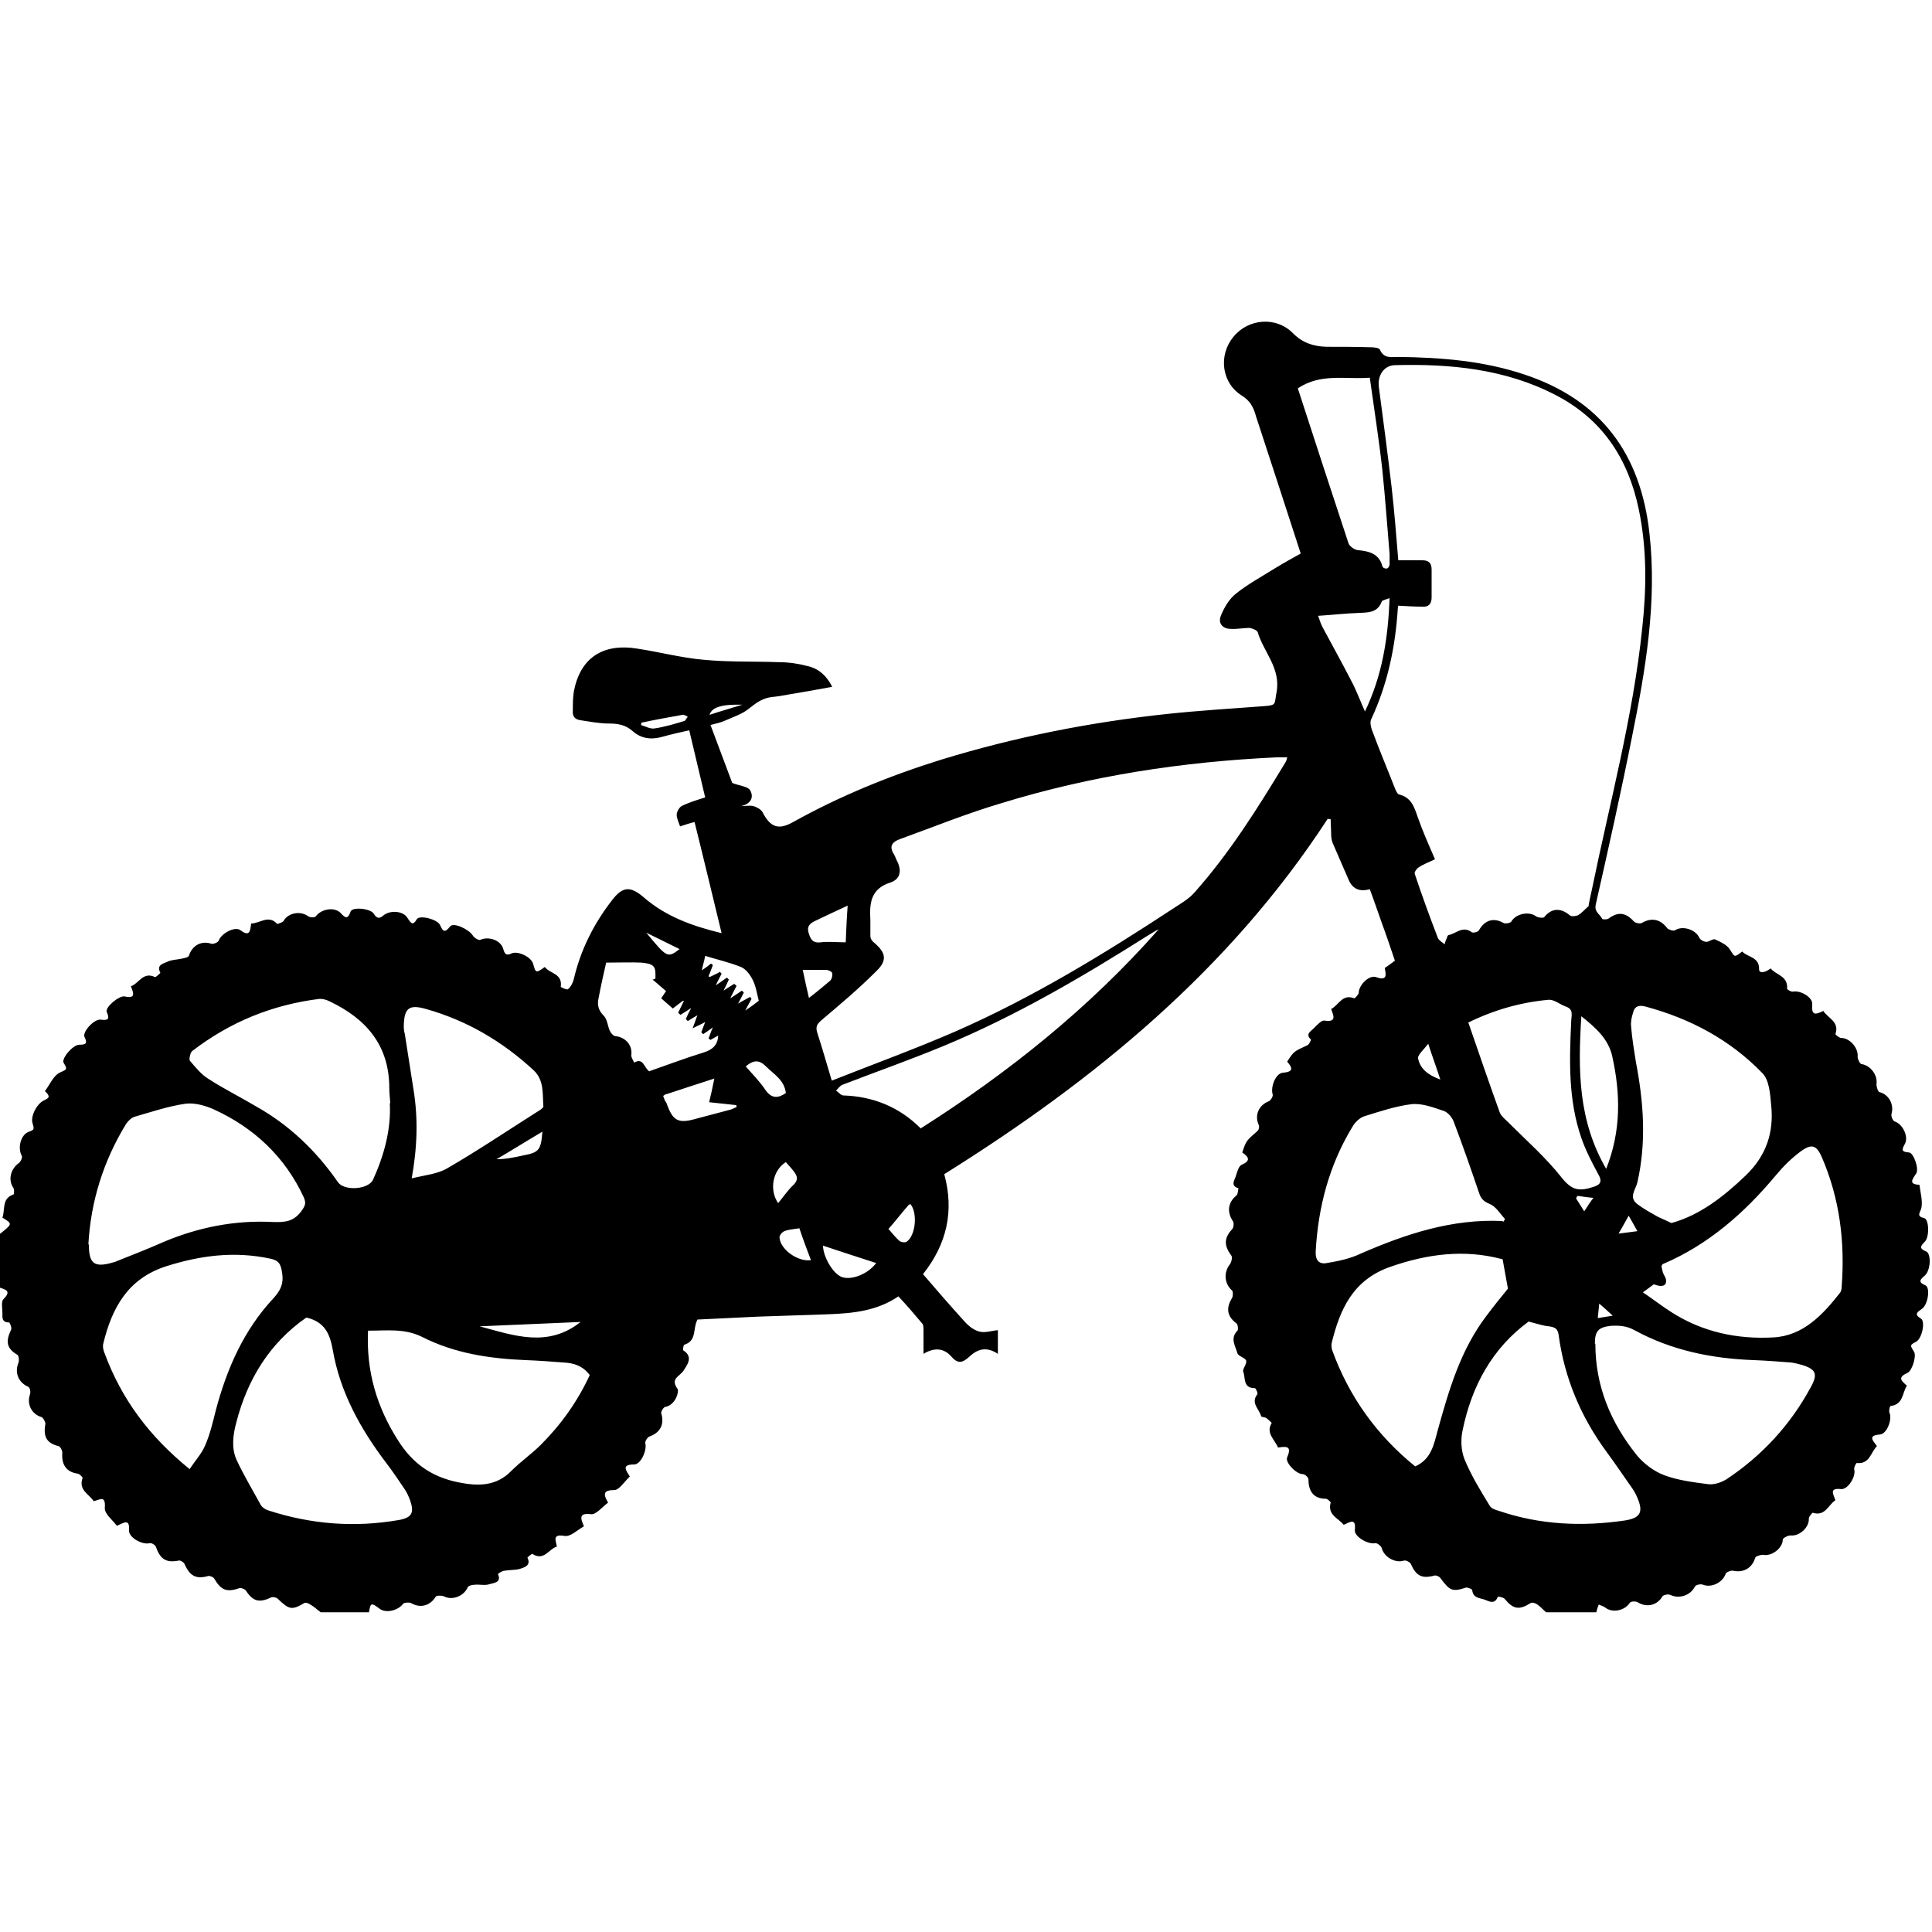
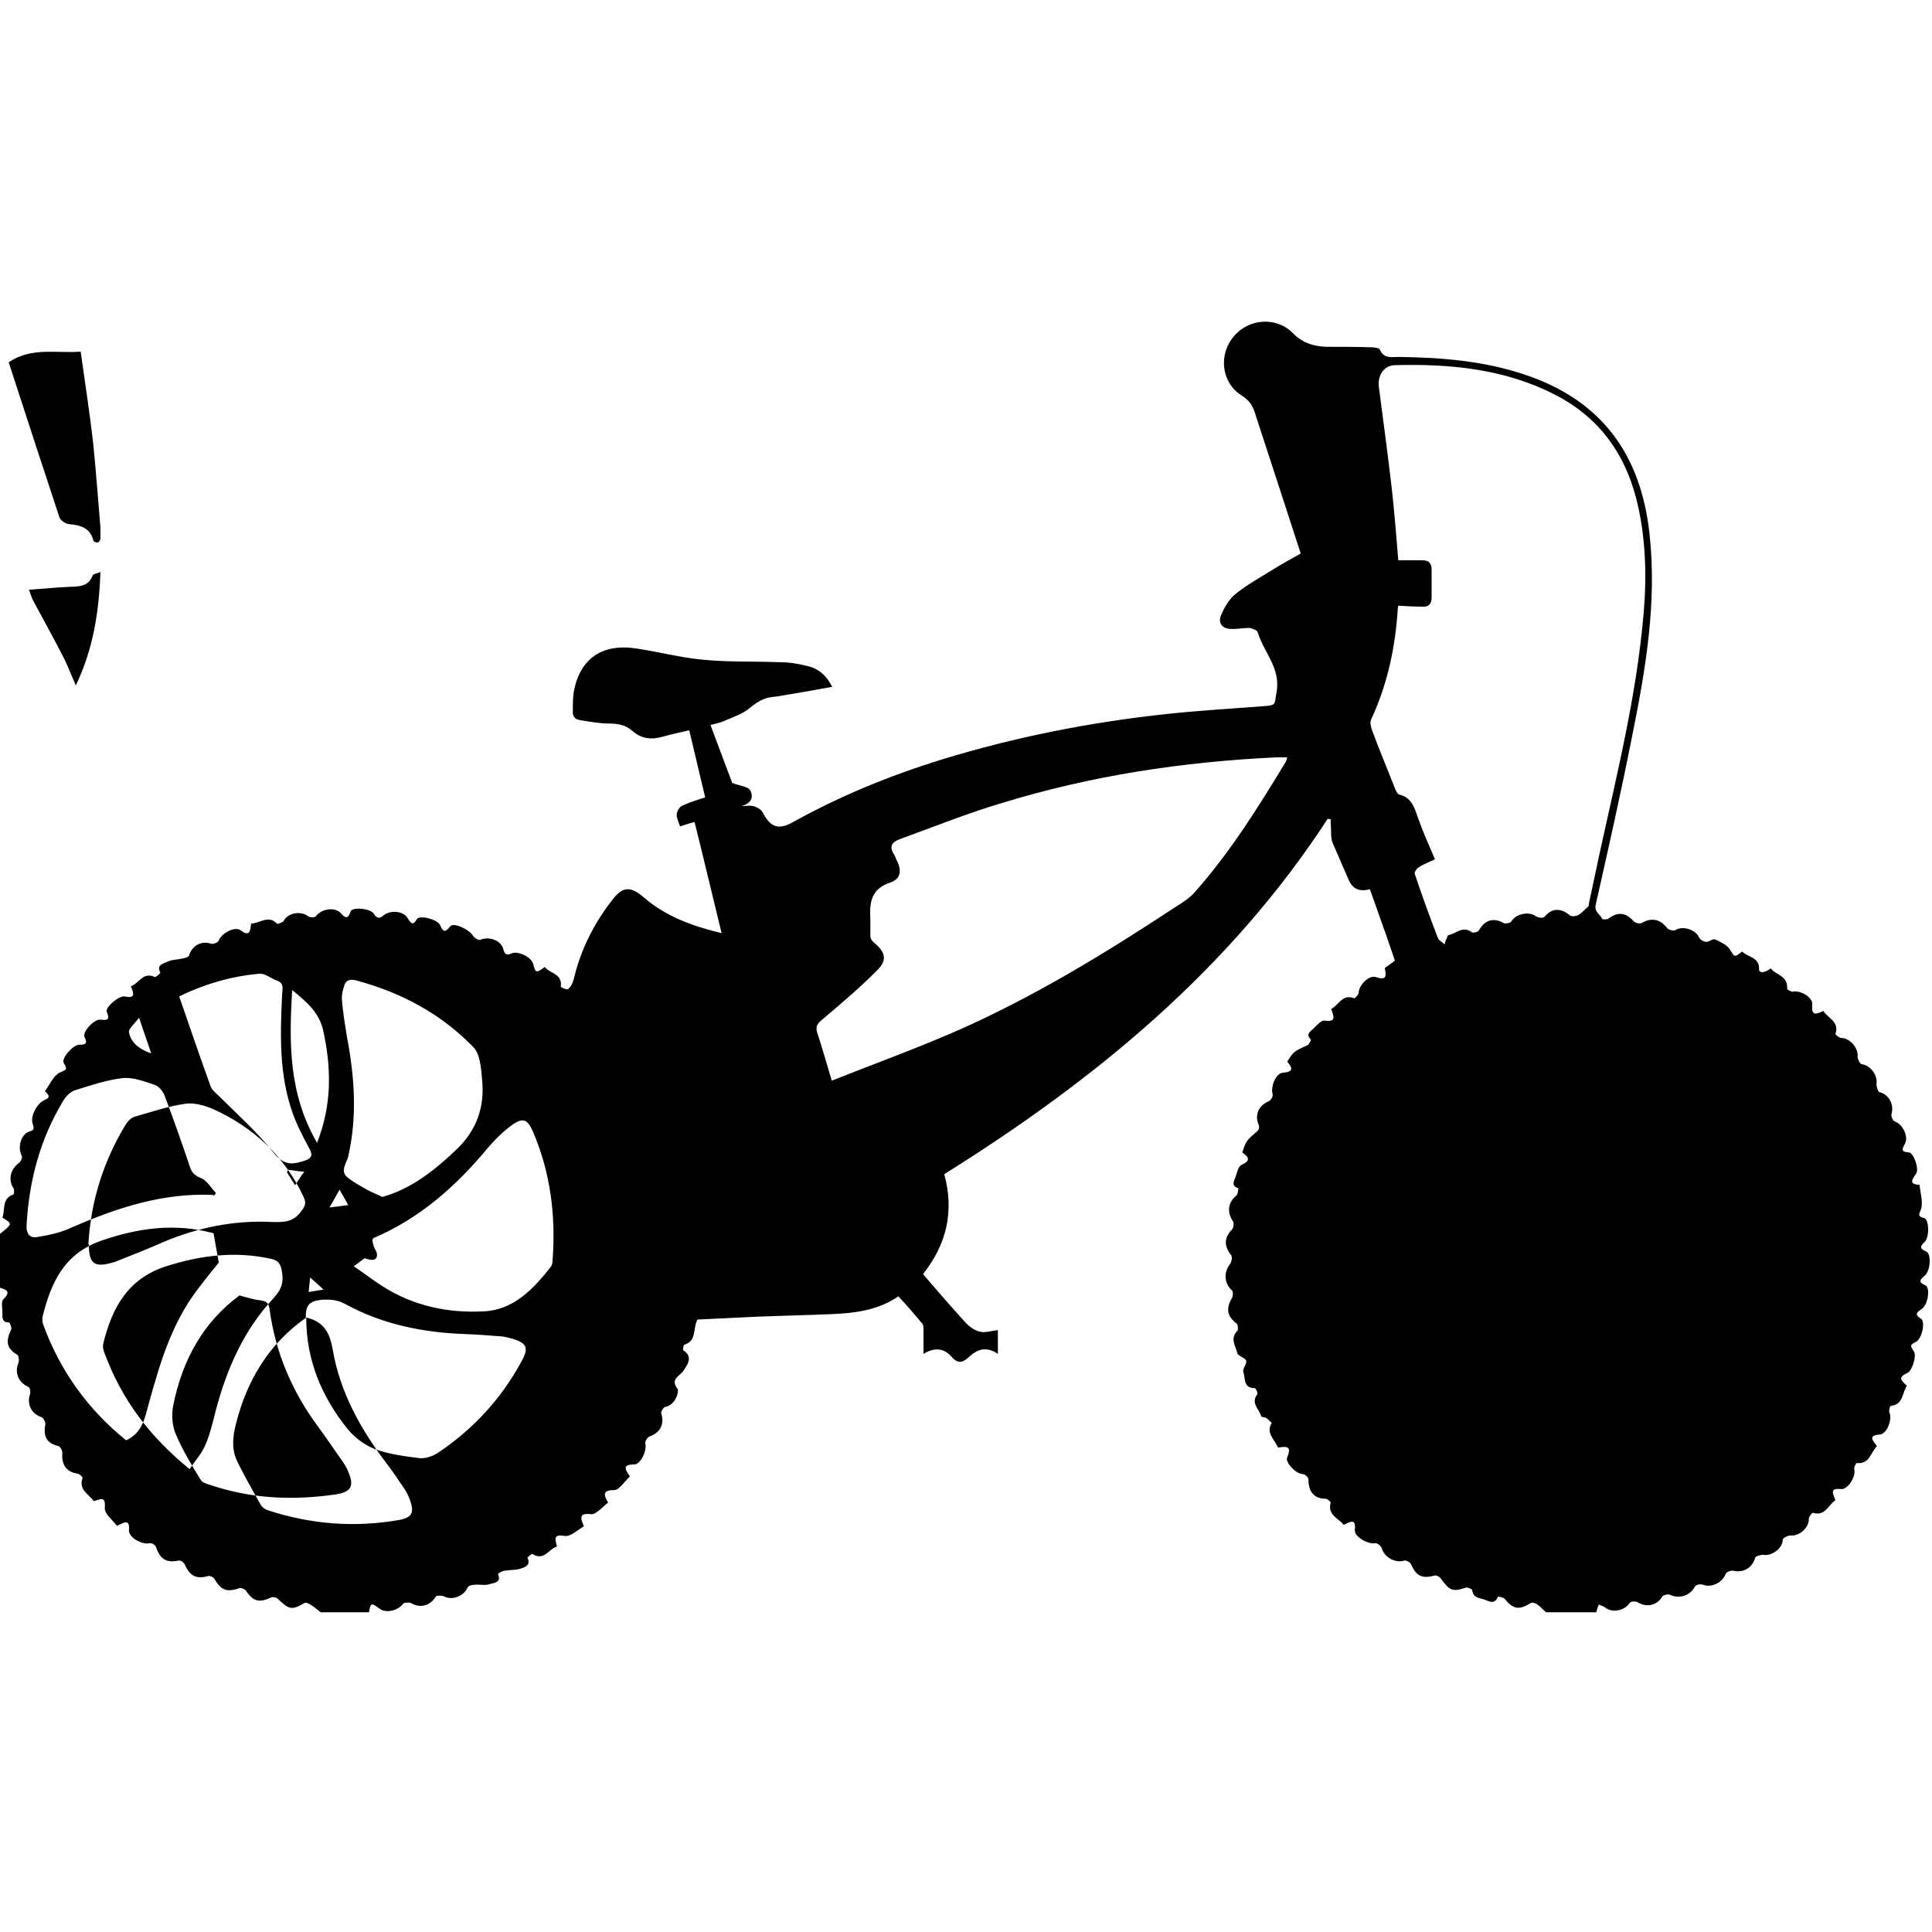
<svg xmlns="http://www.w3.org/2000/svg" id="_Слой_1" width="40" height="40" viewBox="0 0 40 40">
  <defs>
    <style>.cls-1{stroke-width:0px;}</style>
  </defs>
-   <path class="cls-1" d="m.01,25.54s.04-.04.06-.05c.18-.15.18-.16-.02-.28.06-.16-.02-.4.23-.48.01,0,.02-.1,0-.13-.12-.17-.06-.4.11-.52.04-.03.08-.12.06-.15-.09-.17-.02-.44.15-.5.13-.04.1-.07.07-.19-.03-.13.07-.33.18-.42.1-.08.25-.07.08-.23.1-.13.17-.31.3-.38.12-.06.19-.05.09-.2-.06-.09.19-.38.32-.38.13,0,.18-.02.11-.16-.05-.1.19-.37.33-.36.15.02.2,0,.13-.16-.04-.09.25-.34.37-.32.23.05.19-.06.13-.21.17-.06.25-.31.5-.19.02,0,.11-.08.11-.09-.09-.17.07-.19.15-.23.08-.04.19-.04.28-.06.06-.01.15-.03.16-.06.07-.22.26-.32.47-.25.04.01.14-.03.15-.07.05-.14.33-.3.45-.21.2.15.2,0,.22-.14.18,0,.36-.19.54.01,0,0,.11-.03.13-.06.09-.17.35-.22.51-.1.04.03.14.03.16,0,.11-.15.38-.2.51-.07.1.11.15.14.21-.03.04-.1.42-.06.48.05.06.1.12.1.19.04.13-.12.42-.11.51.05.07.11.11.16.19.02.06-.09.42,0,.48.12.06.14.1.17.21.03.07-.09.39.06.47.19.03.05.12.1.15.09.17-.08.43,0,.48.19.03.11.07.14.17.09.13-.06.41.07.45.22.05.19.06.19.24.06.1.14.37.13.33.41,0,.01.13.07.15.05.06-.05.1-.13.12-.21.14-.6.41-1.14.79-1.63.22-.29.38-.3.66-.06.45.39.99.59,1.61.74-.19-.78-.37-1.54-.56-2.3-.09.02-.18.05-.3.09-.03-.09-.07-.17-.07-.24,0-.06.05-.15.1-.18.16-.08.33-.13.49-.18-.11-.47-.22-.92-.33-1.39-.18.04-.36.08-.54.13-.24.07-.45.05-.64-.12-.14-.12-.29-.15-.48-.15-.2,0-.4-.04-.6-.07-.12-.02-.16-.09-.15-.2,0-.13,0-.27.02-.39.13-.69.59-1.01,1.32-.89.46.07.91.19,1.37.23.52.05,1.04.03,1.56.05.2,0,.4.03.59.08.22.05.39.19.51.43-.32.06-.61.11-.91.16-.11.02-.22.04-.33.05-.19.02-.32.11-.47.23-.14.12-.33.18-.51.26-.09.04-.18.06-.3.09.16.43.32.85.45,1.2.15.06.32.07.37.15.09.16,0,.29-.19.33.09,0,.18-.02.26,0,.07.02.16.07.19.13.16.31.33.37.63.2.97-.54,2-.96,3.06-1.29,1.53-.47,3.1-.78,4.7-.95.66-.07,1.33-.11,1.99-.16.27-.02.21-.04.26-.29.09-.5-.27-.83-.39-1.24-.01-.04-.11-.08-.17-.09-.13,0-.26.03-.39.02-.17,0-.27-.12-.2-.28.07-.17.17-.34.31-.45.25-.2.53-.35.8-.52.18-.11.36-.21.54-.31-.3-.92-.58-1.79-.87-2.67-.02-.07-.05-.14-.07-.22-.05-.16-.12-.28-.28-.38-.42-.26-.49-.84-.17-1.22.31-.38.89-.42,1.23-.07.2.2.42.27.69.28.31,0,.61,0,.92.01.07,0,.17.01.19.05.08.19.24.15.38.15.88.01,1.76.08,2.6.36,1.61.53,2.42,1.66,2.6,3.29.16,1.43-.08,2.82-.36,4.21-.23,1.16-.49,2.32-.75,3.47-.04.16.08.2.13.3,0,.02.1.02.13,0,.2-.15.36-.13.53.06.03.03.12.05.16.03.2-.12.39-.08.53.11.03.03.13.06.16.04.15-.1.42-.02.5.15.02.05.1.09.15.09.06,0,.13-.07.18-.05.11.05.24.11.3.2.11.17.09.18.26.05.11.12.36.11.35.37,0,.08.11.08.24-.02.11.14.36.15.34.42,0,.02.09.07.12.06.16-.03.42.12.4.27-.02.23.07.21.23.13.09.15.34.22.25.48,0,.01.08.08.12.08.18,0,.36.21.34.39,0,.05.05.15.08.15.19.03.34.23.31.42,0,.05.03.15.06.16.2.05.31.26.25.46-.01.04.03.14.07.15.16.05.29.31.21.46-.06.11-.09.17.08.18.1,0,.22.35.15.44-.08.12-.16.22.07.23.02.16.07.34.04.48-.03.11-.11.17.06.21.1.03.11.39.01.49-.09.09-.12.14.03.2.11.05.09.4-.03.5-.09.08-.15.13.01.2.11.04.06.4-.07.49-.09.06-.17.11-.02.2.1.06.02.42-.1.48-.14.07-.12.08-.04.21.05.09-.04.38-.13.43-.22.1-.14.16-.02.27-.1.15-.07.39-.34.42-.01,0-.04.1-.02.14.06.13-.05.44-.2.45-.26.02-.14.13-.06.24-.13.13-.15.38-.42.35-.01,0-.06.09-.05.13.04.15-.13.42-.27.41-.26-.03-.16.11-.12.23-.15.1-.21.34-.47.26-.01,0-.08.08-.08.12.01.18-.19.37-.38.35-.05,0-.16.05-.16.09,0,.17-.23.35-.41.31-.05,0-.15.03-.16.06-.06.21-.24.32-.46.27-.04-.01-.14.03-.15.06-.06.18-.29.3-.47.23-.05-.02-.15,0-.17.04-.09.18-.32.26-.51.17-.04-.02-.14,0-.16.03-.11.19-.33.24-.52.12-.04-.02-.14-.02-.16.02-.11.16-.36.21-.51.09-.04-.03-.09-.04-.13-.06-.02.05-.04.11-.05.16h-1.04c-.06-.05-.11-.11-.18-.16-.04-.03-.11-.05-.14-.03-.24.15-.36.13-.54-.09-.03-.03-.14-.05-.14-.04-.06.16-.17.1-.27.06-.11-.04-.24-.03-.26-.2,0-.02-.1-.06-.13-.05-.28.09-.33.07-.53-.2-.02-.03-.09-.06-.12-.05-.26.07-.38.01-.49-.24-.02-.04-.1-.08-.14-.07-.18.06-.41-.07-.46-.25-.01-.05-.1-.12-.14-.11-.14.03-.43-.13-.42-.27.03-.27-.11-.16-.23-.11-.11-.14-.34-.2-.27-.46,0-.02-.07-.08-.1-.08-.24,0-.36-.14-.36-.4,0-.04-.07-.11-.12-.11-.13,0-.37-.24-.32-.35.11-.25-.04-.22-.19-.2-.07-.17-.26-.3-.13-.51,0,0-.07-.07-.11-.1-.03-.02-.11-.02-.11-.04-.04-.15-.22-.27-.08-.45.02-.02-.03-.13-.05-.13-.25,0-.19-.21-.24-.34-.02-.06.08-.16.06-.23-.02-.06-.16-.09-.18-.15-.04-.15-.16-.31,0-.47.02-.02.01-.13-.02-.15-.2-.15-.22-.32-.09-.53.02-.04.02-.13,0-.15-.16-.14-.18-.37-.05-.54.04-.05.06-.16.03-.19-.15-.2-.15-.36.02-.54.03-.03.04-.12.02-.16-.13-.19-.11-.39.06-.53.04-.03.04-.1.05-.16-.15-.04-.1-.14-.06-.23.03-.09.06-.22.12-.25.2-.09.16-.16.02-.26.08-.24.08-.24.31-.44.03-.02.05-.09.03-.13-.09-.2,0-.41.21-.49.04-.02.09-.1.08-.14-.05-.15.06-.44.21-.45.23-.02.2-.1.09-.23.14-.22.14-.21.42-.34.04-.02.08-.12.07-.12-.12-.11,0-.17.06-.23.07-.07.16-.17.22-.16.26.04.19-.1.14-.24.16-.08.23-.32.48-.22.01,0,.08-.07.09-.11,0-.16.21-.38.36-.33.25.09.2-.07.18-.19.08-.05.14-.1.21-.15-.09-.26-.17-.51-.26-.75-.09-.25-.17-.49-.26-.73q-.32.09-.44-.2c-.11-.25-.22-.51-.33-.76-.02-.05-.03-.12-.03-.18,0-.1-.01-.21-.01-.31-.02,0-.04,0-.06-.01-2.03,3.12-4.82,5.41-7.94,7.36.21.77.05,1.45-.44,2.07.29.34.57.66.86.98.08.09.19.18.31.21.12.03.25-.02.38-.03v.49c-.21-.14-.39-.12-.57.04-.12.11-.23.2-.38.03-.16-.19-.36-.21-.59-.07,0-.17,0-.33,0-.48,0-.05,0-.11-.02-.14-.16-.19-.32-.38-.5-.57-.44.3-.93.35-1.44.37-.49.02-.98.03-1.48.05-.42.02-.84.04-1.24.06-.1.19-.01.44-.27.52-.02,0-.04.12-.02.12.22.14.06.32,0,.42-.08.12-.28.16-.12.38.03.05-.04.33-.26.37-.03,0-.09.1-.08.13.07.23-.02.4-.24.48-.04.01-.1.1-.09.14.04.14-.09.44-.23.44-.27,0-.17.12-.09.25-.11.1-.22.28-.32.28-.24,0-.23.09-.13.26-.12.09-.25.25-.35.24-.25-.03-.23.07-.15.25-.14.08-.28.22-.4.2-.25-.04-.19.07-.16.22-.17.05-.27.31-.51.15-.01,0-.1.07-.1.08.08.16-.06.2-.15.23-.1.03-.21.02-.32.04-.05,0-.14.06-.14.07.08.18-.09.18-.18.21-.09.03-.2,0-.3.01-.05,0-.14.02-.15.06-.08.18-.32.27-.49.18-.05-.02-.16-.02-.17.01-.12.19-.32.24-.51.13-.04-.02-.14-.01-.16.01-.11.15-.37.21-.5.1-.16-.12-.18-.12-.21.08h-1c-.07-.05-.13-.11-.2-.15-.04-.03-.11-.06-.14-.04-.26.15-.31.14-.55-.09-.03-.03-.1-.04-.13-.03-.25.12-.38.09-.53-.14-.02-.03-.1-.06-.13-.05-.26.09-.38.05-.52-.19-.02-.04-.1-.07-.13-.06-.25.07-.38,0-.49-.25-.02-.04-.09-.08-.12-.07-.25.05-.38-.02-.47-.28-.01-.04-.09-.09-.13-.08-.16.04-.44-.12-.43-.27.02-.25-.11-.15-.25-.09-.09-.12-.26-.25-.25-.37.02-.27-.1-.17-.23-.14-.1-.15-.32-.23-.23-.48,0-.02-.06-.08-.1-.09-.23-.03-.34-.18-.32-.43,0-.05-.04-.13-.08-.14-.24-.06-.32-.19-.27-.46,0-.04-.04-.12-.08-.14-.2-.06-.31-.26-.24-.47.02-.05,0-.15-.04-.16-.2-.09-.28-.29-.2-.49.02-.05.01-.15-.02-.17-.22-.13-.25-.27-.13-.52.02-.04-.03-.15-.04-.15-.16,0-.14-.11-.14-.2,0-.09-.03-.23.02-.28.18-.18.04-.2-.1-.25,0-.37,0-.75,0-1.12Zm32.88-6.79c.01-.07.04-.2.07-.34.37-1.8.85-3.57,1.04-5.4.09-.82.1-1.64-.07-2.46-.22-1.06-.76-1.88-1.74-2.38-1.03-.53-2.16-.64-3.3-.61-.24,0-.38.22-.34.47.09.68.18,1.36.26,2.04.06.52.1,1.05.14,1.53.17,0,.33,0,.5,0,.13,0,.19.06.19.19,0,.19,0,.39,0,.58,0,.13-.06.2-.19.19-.16,0-.33-.01-.5-.02,0,0-.01.04-.01.06-.05.79-.21,1.56-.55,2.29-.03.06-.01.15.01.21.15.41.32.81.48,1.22.02.05.05.12.09.13.25.06.31.26.38.46.1.29.23.58.36.88-.12.06-.24.1-.34.17-.04.02-.09.1-.08.13.15.45.31.89.48,1.33.02.05.09.09.14.13.01-.05.03-.1.05-.14,0-.02.02-.05.03-.05.16-.03.29-.2.48-.06.02.02.13,0,.15-.04.12-.21.3-.27.51-.15.04.02.14,0,.16-.03.09-.16.36-.22.51-.11.04.03.15.04.17.02.15-.19.34-.2.53-.04.03.03.12.02.17,0,.07-.04.12-.1.23-.2Zm-15.66,3.62c.86-.34,1.71-.65,2.54-1.01,1.6-.7,3.09-1.61,4.55-2.57.14-.09.29-.18.4-.3.74-.83,1.32-1.76,1.89-2.7.02-.03.03-.06.04-.11-.09,0-.15,0-.22,0-1.94.09-3.85.38-5.7.95-.71.21-1.4.49-2.09.74-.17.06-.24.15-.13.32.03.05.04.1.07.15.09.19.06.36-.14.43-.42.13-.44.44-.42.78,0,.11,0,.22,0,.33,0,.05.03.1.07.13.25.21.29.37.05.6-.36.36-.74.68-1.13,1.01-.09.08-.13.13-.09.26.1.31.19.62.3.99ZM3.93,30.41c.12-.18.25-.32.32-.49.1-.23.16-.49.22-.73.23-.86.58-1.66,1.2-2.32.17-.19.21-.34.16-.58-.03-.15-.09-.2-.23-.23-.74-.16-1.45-.07-2.17.16-.79.26-1.11.86-1.29,1.59-.02.07,0,.15.03.22.35.94.92,1.71,1.76,2.39Zm-2.09-4.64c0,.39.11.48.49.37.05-.01.09-.03.14-.05.3-.12.61-.24.9-.37.73-.31,1.49-.46,2.27-.42.27.01.45-.01.61-.24.07-.1.09-.15.04-.27-.39-.84-1.03-1.44-1.86-1.82-.18-.08-.39-.14-.58-.12-.36.05-.71.17-1.06.27-.07.02-.14.09-.18.15-.47.77-.73,1.6-.78,2.49Zm4.5,1.51c-.76.53-1.22,1.28-1.45,2.18-.07.26-.1.53.01.77.15.32.33.62.5.93.03.05.09.09.15.11.89.29,1.79.36,2.71.2.27-.05.32-.15.23-.41-.03-.08-.07-.17-.12-.24-.12-.18-.25-.37-.38-.54-.53-.7-.95-1.46-1.1-2.33-.06-.34-.17-.58-.54-.67Zm26.69.54c0,.88.32,1.64.86,2.31.14.17.35.33.56.41.29.11.62.15.93.19.12.01.26-.04.36-.1.74-.49,1.33-1.13,1.75-1.91.15-.27.11-.37-.18-.46-.07-.02-.15-.04-.22-.05-.26-.02-.51-.04-.77-.05-.87-.03-1.71-.2-2.48-.62-.16-.09-.32-.1-.49-.09-.26.03-.33.11-.33.37Zm-24.95-4.98c-.01-.14-.02-.22-.02-.31,0-.89-.48-1.44-1.24-1.8-.06-.03-.13-.05-.2-.05-.98.12-1.86.48-2.64,1.08-.04.03-.07.17-.05.2.12.14.24.29.39.38.31.2.65.37.97.56.7.39,1.26.93,1.71,1.58.13.18.62.15.72-.05.24-.52.38-1.07.35-1.59Zm23.57,4.52c-.75.55-1.18,1.33-1.37,2.26-.04.19-.03.41.04.59.14.34.33.65.52.96.03.06.12.09.19.11.85.29,1.72.33,2.61.2.32-.05.39-.17.26-.47-.03-.08-.08-.16-.13-.23-.17-.24-.33-.48-.5-.71-.54-.73-.88-1.54-1-2.43-.02-.14-.08-.16-.2-.18-.12-.01-.23-.05-.39-.09Zm-.55-1.29c-.78-.21-1.55-.11-2.32.16-.77.27-1.04.88-1.21,1.58-.01.04,0,.1.01.14.35.97.93,1.77,1.72,2.41.34-.15.39-.47.47-.76.23-.83.47-1.65,1-2.35.15-.2.31-.4.45-.57-.04-.21-.07-.4-.11-.61Zm-23.48,1.48c-.04.84.18,1.58.62,2.27.3.48.7.76,1.25.87.4.08.78.09,1.1-.24.19-.19.42-.35.61-.54.42-.42.76-.9,1.01-1.44-.14-.19-.33-.25-.53-.26-.26-.02-.52-.04-.79-.05-.75-.03-1.48-.14-2.15-.48-.36-.18-.72-.13-1.11-.13Zm26.4-.79c.22.15.4.29.59.41.64.41,1.36.56,2.1.52.62-.03,1.03-.47,1.39-.93.02-.03.03-.08.03-.12.07-.93-.04-1.82-.41-2.68-.11-.25-.21-.29-.44-.12-.19.14-.36.31-.51.49-.65.78-1.4,1.44-2.34,1.84-.01,0-.02.02-.03.04,0,.04.02.09.03.14.02.05.05.09.06.13.03.14-.07.18-.25.11-.07.05-.13.1-.23.17Zm.59-1.44c.58-.16,1.07-.54,1.53-.98.43-.41.59-.9.53-1.46-.02-.23-.04-.53-.19-.67-.66-.68-1.48-1.12-2.41-1.37-.15-.04-.23,0-.26.13-.03.09-.05.19-.04.28.02.25.06.49.1.74.16.83.22,1.66.03,2.49-.03.14-.19.31,0,.45.13.1.28.18.42.26.08.04.16.07.28.13Zm-3.49-.02s.03-.04.04-.06c-.1-.11-.19-.26-.31-.31-.12-.05-.18-.1-.22-.21-.17-.5-.34-.99-.53-1.49-.03-.09-.12-.2-.21-.23-.21-.07-.44-.16-.66-.14-.33.04-.66.15-.98.25-.1.03-.2.13-.25.22-.48.79-.71,1.66-.76,2.58-.01.19.08.27.23.24.24-.04.48-.09.69-.19.94-.41,1.9-.73,2.95-.68Zm-22.61-.9c.28-.07.53-.09.73-.2.64-.37,1.25-.78,1.88-1.18.05-.03.13-.08.13-.11-.02-.26.02-.54-.2-.75-.65-.6-1.38-1.03-2.23-1.27-.35-.1-.45-.02-.46.34,0,.05,0,.11.02.17.06.38.12.76.18,1.15.1.61.08,1.21-.04,1.87Zm21.89-3.23c.22.64.43,1.25.65,1.86.03.08.11.14.17.2.38.38.79.74,1.12,1.16.21.26.36.28.66.18.15-.05.17-.12.09-.26-.13-.24-.26-.49-.35-.75-.27-.78-.25-1.59-.21-2.41,0-.12.06-.25-.11-.31-.12-.04-.24-.15-.36-.14-.57.05-1.13.21-1.66.47Zm-11.35,2.2c1.83-1.16,3.5-2.5,4.94-4.13-.07.03-.14.08-.21.12-1.36.86-2.74,1.67-4.23,2.29-.7.29-1.41.54-2.11.81-.05.02-.09.08-.13.12.05.03.1.1.15.1.62.02,1.16.24,1.6.68Zm7.82-15.33c.35,1.08.7,2.15,1.05,3.21.02.06.12.13.19.14.23.02.44.07.51.33,0,.03.06.06.09.05.03,0,.06-.05.06-.09,0-.07,0-.14,0-.21-.05-.58-.09-1.16-.15-1.74-.07-.63-.17-1.26-.26-1.91-.51.04-1.01-.1-1.49.22Zm-12.73,12.68c-.09.07-.15.11-.21.16-.08-.07-.16-.14-.24-.21.04-.06.07-.11.1-.15-.1-.09-.19-.16-.28-.24.02,0,.04-.01.06-.02,0-.08.01-.2-.04-.25-.05-.06-.16-.07-.25-.08-.22-.01-.45,0-.73,0-.05.22-.11.48-.16.75-.03.14.01.25.11.35.07.07.08.2.12.3.02.05.07.11.11.12.22.02.37.19.34.4,0,.05.04.1.06.15.19-.11.2.1.31.18.37-.13.74-.27,1.13-.39.19-.06.29-.16.3-.35-.05.03-.11.06-.16.09-.01-.01-.03-.02-.04-.03.03-.07.05-.15.09-.23-.08.06-.14.1-.2.14-.01-.01-.03-.02-.04-.04.03-.07.05-.14.08-.21-.07.04-.14.07-.26.13.05-.13.07-.2.1-.27-.07.04-.14.08-.2.12-.01-.01-.03-.03-.04-.04.03-.08.07-.15.11-.23-.08.05-.15.1-.22.14-.02-.01-.03-.03-.05-.04.03-.07.07-.14.12-.25Zm14.64-8.34c-.07.03-.15.04-.17.07-.09.24-.28.23-.48.24-.27.01-.54.04-.84.06.04.11.06.18.1.25.21.39.42.77.62,1.16.09.18.16.37.25.57.36-.75.48-1.52.51-2.36Zm4.47,11.83c.32-.8.3-1.57.13-2.34-.08-.36-.34-.59-.64-.83-.07,1.11-.07,2.16.52,3.17Zm-18.57-1.38c.04-.16.07-.31.11-.5-.37.12-.68.22-.98.32-.03,0-.05.02-.08.04.01.03.02.05.03.08.01.03.03.05.04.07.13.37.24.43.62.32.23-.06.45-.12.68-.18.05-.01.1-.04.15-.06,0-.01,0-.03-.01-.04-.19-.02-.38-.04-.56-.06Zm.01-2.6c.08-.04.15-.07.22-.11,0,.01.02.03.03.04-.04.08-.08.15-.12.24.09-.06.16-.11.23-.16.01.01.03.03.04.04-.03.07-.07.15-.11.23.08-.05.15-.1.22-.14.02.01.03.03.05.04-.04.08-.09.17-.13.26.09-.06.17-.11.24-.16.01.01.03.03.04.04-.04.08-.08.16-.12.23.08-.05.16-.09.25-.14.01.01.02.03.03.04-.04.07-.08.15-.13.24.11-.07.19-.13.28-.2-.04-.15-.06-.31-.13-.44-.05-.1-.14-.22-.24-.26-.25-.1-.52-.16-.74-.23-.02.11-.05.2-.07.3.06-.04.13-.09.19-.14.01.01.03.02.04.03-.03.07-.05.14-.09.23Zm2.82-.72c.01-.26.02-.49.04-.76-.24.11-.45.21-.66.31-.11.05-.19.11-.15.25.04.13.08.22.25.2.16-.02.33,0,.53,0Zm-7.58,7.95c.71.19,1.41.45,2.09-.09-.7.03-1.39.06-2.09.09Zm7.11-1.67c0,.22.2.58.39.65.2.07.54-.06.71-.29-.37-.12-.74-.24-1.1-.36Zm-1.6-3.71c.14.16.29.31.41.49.13.18.26.17.42.06-.03-.27-.25-.39-.41-.55-.13-.13-.25-.15-.42,0Zm1.11,3.35c-.11.02-.21.02-.31.06-.05.02-.11.09-.1.14.02.24.38.5.65.46-.08-.21-.16-.42-.24-.66Zm1.85.02c.07.08.14.17.22.24.03.03.12.04.15.02.19-.13.23-.6.08-.78-.01,0-.03.01-.04.02-.14.16-.27.33-.42.5Zm-2.29-.54c.11-.13.2-.27.32-.38.1-.1.08-.18.01-.27-.05-.07-.11-.13-.17-.2-.27.17-.35.57-.16.85Zm.64-4.25c.17-.13.3-.24.43-.35.04-.03.06-.11.05-.16,0-.03-.08-.07-.13-.07-.14,0-.28,0-.48,0,.04.2.08.37.13.59Zm-5.52,2.77c-.34.2-.64.39-.95.57.2,0,.38-.04.56-.08.32-.06.36-.11.39-.49Zm18.34-1.82c-.1.13-.22.23-.21.3.04.22.21.35.46.44-.08-.25-.16-.46-.25-.74Zm-16.29-6.65s0,.03-.01.05c.1.03.2.09.29.07.2-.03.4-.09.6-.15.03,0,.05-.06.08-.09-.04-.02-.08-.05-.11-.04-.28.05-.56.1-.84.16Zm.79,4.69c-.22-.11-.45-.22-.69-.34.43.52.44.53.69.34Zm1.3-5.06c-.43-.01-.63.05-.68.21.24-.08.46-.14.68-.21Zm18.35,10.58c-.08.14-.13.24-.21.37.15-.02.25-.03.39-.05-.06-.11-.11-.2-.18-.32Zm-1.06-.41s-.02.03-.03.05c.05.08.1.16.17.27.07-.11.12-.19.19-.28-.14-.01-.23-.03-.33-.04Zm.45,2.23c-.01.12-.02.19-.03.3.11-.02.19-.03.31-.05-.1-.09-.16-.15-.28-.25Z" />
+   <path class="cls-1" d="m.01,25.54s.04-.04.06-.05c.18-.15.18-.16-.02-.28.06-.16-.02-.4.23-.48.01,0,.02-.1,0-.13-.12-.17-.06-.4.11-.52.04-.03.08-.12.06-.15-.09-.17-.02-.44.15-.5.13-.04.1-.07.07-.19-.03-.13.07-.33.18-.42.1-.08.25-.07.08-.23.1-.13.17-.31.3-.38.12-.06.19-.05.09-.2-.06-.09.19-.38.32-.38.13,0,.18-.02.11-.16-.05-.1.19-.37.33-.36.15.02.2,0,.13-.16-.04-.09.25-.34.37-.32.23.05.19-.06.13-.21.17-.06.25-.31.5-.19.02,0,.11-.08.11-.09-.09-.17.07-.19.15-.23.08-.04.19-.04.28-.06.06-.01.15-.03.16-.06.07-.22.26-.32.47-.25.04.01.14-.03.15-.07.05-.14.33-.3.45-.21.2.15.2,0,.22-.14.18,0,.36-.19.54.01,0,0,.11-.03.13-.06.09-.17.35-.22.51-.1.04.03.14.03.16,0,.11-.15.38-.2.51-.07.1.11.15.14.21-.03.04-.1.42-.06.48.05.06.1.12.1.19.04.13-.12.42-.11.51.05.07.11.11.16.19.02.06-.09.42,0,.48.12.06.14.1.17.21.03.07-.09.39.06.47.19.03.05.12.1.15.09.17-.08.43,0,.48.19.03.11.07.14.17.09.13-.06.41.07.45.22.05.19.06.19.24.06.1.14.37.13.33.41,0,.01.13.07.15.05.06-.05.1-.13.12-.21.14-.6.41-1.14.79-1.63.22-.29.38-.3.66-.06.45.39.99.59,1.61.74-.19-.78-.37-1.54-.56-2.3-.09.02-.18.05-.3.09-.03-.09-.07-.17-.07-.24,0-.06.05-.15.1-.18.16-.08.33-.13.49-.18-.11-.47-.22-.92-.33-1.39-.18.04-.36.08-.54.13-.24.07-.45.05-.64-.12-.14-.12-.29-.15-.48-.15-.2,0-.4-.04-.6-.07-.12-.02-.16-.09-.15-.2,0-.13,0-.27.02-.39.13-.69.59-1.01,1.32-.89.46.07.91.19,1.37.23.52.05,1.04.03,1.56.05.2,0,.4.03.59.08.22.05.39.19.51.43-.32.06-.61.11-.91.16-.11.02-.22.04-.33.05-.19.02-.32.11-.47.23-.14.12-.33.18-.51.26-.09.04-.18.06-.3.09.16.43.32.85.45,1.2.15.06.32.07.37.15.09.16,0,.29-.19.33.09,0,.18-.02.26,0,.07.02.16.07.19.13.16.31.33.37.63.2.97-.54,2-.96,3.06-1.29,1.53-.47,3.1-.78,4.7-.95.66-.07,1.33-.11,1.99-.16.27-.02.21-.04.26-.29.09-.5-.27-.83-.39-1.24-.01-.04-.11-.08-.17-.09-.13,0-.26.03-.39.02-.17,0-.27-.12-.2-.28.07-.17.17-.34.31-.45.25-.2.53-.35.8-.52.18-.11.36-.21.54-.31-.3-.92-.58-1.79-.87-2.67-.02-.07-.05-.14-.07-.22-.05-.16-.12-.28-.28-.38-.42-.26-.49-.84-.17-1.22.31-.38.89-.42,1.23-.07.2.2.42.27.69.28.31,0,.61,0,.92.01.07,0,.17.01.19.05.08.19.24.15.38.15.88.01,1.76.08,2.6.36,1.61.53,2.42,1.66,2.6,3.29.16,1.43-.08,2.82-.36,4.21-.23,1.16-.49,2.32-.75,3.47-.04.16.08.2.13.3,0,.02.1.02.13,0,.2-.15.36-.13.53.06.03.03.12.05.16.03.2-.12.39-.08.53.11.03.03.13.06.16.04.15-.1.42-.02.5.15.02.05.1.09.15.09.06,0,.13-.07.18-.05.11.05.24.11.3.2.11.17.09.18.26.05.11.12.36.11.35.37,0,.08.11.08.24-.02.11.14.36.15.34.42,0,.02.09.07.12.06.16-.03.42.12.4.27-.02.23.07.21.23.13.09.15.34.22.25.48,0,.01.08.08.12.08.18,0,.36.21.34.39,0,.05.05.15.08.15.19.03.34.23.31.42,0,.05.03.15.06.16.2.05.31.26.25.46-.01.04.03.14.07.15.16.05.29.31.21.46-.06.11-.09.17.08.18.1,0,.22.35.15.44-.08.12-.16.22.07.23.02.16.07.34.04.48-.03.11-.11.17.06.21.1.03.11.39.01.49-.09.09-.12.14.03.2.11.05.09.4-.03.5-.09.08-.15.13.01.2.11.04.06.4-.07.49-.09.06-.17.11-.02.2.1.06.02.42-.1.48-.14.07-.12.08-.04.21.05.09-.04.38-.13.43-.22.1-.14.16-.02.27-.1.15-.07.39-.34.42-.01,0-.04.1-.02.14.06.13-.05.44-.2.45-.26.02-.14.13-.06.24-.13.13-.15.38-.42.35-.01,0-.06.09-.05.13.04.15-.13.42-.27.41-.26-.03-.16.11-.12.23-.15.1-.21.34-.47.26-.01,0-.08.08-.08.12.01.18-.19.37-.38.35-.05,0-.16.05-.16.09,0,.17-.23.35-.41.31-.05,0-.15.03-.16.06-.06.21-.24.32-.46.27-.04-.01-.14.03-.15.06-.06.18-.29.3-.47.23-.05-.02-.15,0-.17.04-.09.18-.32.26-.51.17-.04-.02-.14,0-.16.03-.11.19-.33.24-.52.12-.04-.02-.14-.02-.16.02-.11.16-.36.21-.51.09-.04-.03-.09-.04-.13-.06-.02.05-.04.11-.05.16h-1.04c-.06-.05-.11-.11-.18-.16-.04-.03-.11-.05-.14-.03-.24.15-.36.13-.54-.09-.03-.03-.14-.05-.14-.04-.06.16-.17.1-.27.06-.11-.04-.24-.03-.26-.2,0-.02-.1-.06-.13-.05-.28.09-.33.07-.53-.2-.02-.03-.09-.06-.12-.05-.26.07-.38.01-.49-.24-.02-.04-.1-.08-.14-.07-.18.06-.41-.07-.46-.25-.01-.05-.1-.12-.14-.11-.14.03-.43-.13-.42-.27.03-.27-.11-.16-.23-.11-.11-.14-.34-.2-.27-.46,0-.02-.07-.08-.1-.08-.24,0-.36-.14-.36-.4,0-.04-.07-.11-.12-.11-.13,0-.37-.24-.32-.35.11-.25-.04-.22-.19-.2-.07-.17-.26-.3-.13-.51,0,0-.07-.07-.11-.1-.03-.02-.11-.02-.11-.04-.04-.15-.22-.27-.08-.45.02-.02-.03-.13-.05-.13-.25,0-.19-.21-.24-.34-.02-.06.08-.16.06-.23-.02-.06-.16-.09-.18-.15-.04-.15-.16-.31,0-.47.02-.02.01-.13-.02-.15-.2-.15-.22-.32-.09-.53.02-.04.02-.13,0-.15-.16-.14-.18-.37-.05-.54.04-.05.06-.16.03-.19-.15-.2-.15-.36.02-.54.03-.03.04-.12.02-.16-.13-.19-.11-.39.06-.53.04-.03.04-.1.05-.16-.15-.04-.1-.14-.06-.23.03-.09.06-.22.12-.25.2-.09.16-.16.02-.26.08-.24.08-.24.31-.44.03-.02.05-.09.03-.13-.09-.2,0-.41.21-.49.04-.02.09-.1.08-.14-.05-.15.06-.44.21-.45.23-.02.2-.1.09-.23.14-.22.14-.21.42-.34.04-.02.08-.12.07-.12-.12-.11,0-.17.06-.23.07-.07.16-.17.22-.16.26.04.19-.1.14-.24.16-.08.23-.32.48-.22.01,0,.08-.07.09-.11,0-.16.21-.38.36-.33.25.09.2-.07.18-.19.08-.05.14-.1.21-.15-.09-.26-.17-.51-.26-.75-.09-.25-.17-.49-.26-.73q-.32.09-.44-.2c-.11-.25-.22-.51-.33-.76-.02-.05-.03-.12-.03-.18,0-.1-.01-.21-.01-.31-.02,0-.04,0-.06-.01-2.03,3.12-4.82,5.41-7.94,7.36.21.77.05,1.45-.44,2.07.29.34.57.66.86.98.08.09.19.18.31.21.12.03.25-.02.38-.03v.49c-.21-.14-.39-.12-.57.04-.12.11-.23.2-.38.03-.16-.19-.36-.21-.59-.07,0-.17,0-.33,0-.48,0-.05,0-.11-.02-.14-.16-.19-.32-.38-.5-.57-.44.3-.93.35-1.44.37-.49.02-.98.03-1.48.05-.42.02-.84.04-1.24.06-.1.19-.01.44-.27.52-.02,0-.04.12-.02.12.22.14.06.32,0,.42-.08.12-.28.16-.12.38.03.05-.04.33-.26.37-.03,0-.09.1-.08.13.07.23-.02.4-.24.48-.04.01-.1.1-.09.14.04.14-.09.44-.23.44-.27,0-.17.12-.09.25-.11.1-.22.28-.32.28-.24,0-.23.09-.13.26-.12.09-.25.25-.35.24-.25-.03-.23.07-.15.25-.14.08-.28.22-.4.2-.25-.04-.19.07-.16.22-.17.05-.27.31-.51.15-.01,0-.1.07-.1.08.08.16-.06.2-.15.23-.1.03-.21.02-.32.04-.05,0-.14.06-.14.07.08.18-.09.18-.18.21-.09.03-.2,0-.3.01-.05,0-.14.02-.15.06-.08.18-.32.27-.49.18-.05-.02-.16-.02-.17.01-.12.19-.32.24-.51.13-.04-.02-.14-.01-.16.01-.11.15-.37.21-.5.1-.16-.12-.18-.12-.21.08h-1c-.07-.05-.13-.11-.2-.15-.04-.03-.11-.06-.14-.04-.26.15-.31.14-.55-.09-.03-.03-.1-.04-.13-.03-.25.12-.38.09-.53-.14-.02-.03-.1-.06-.13-.05-.26.09-.38.05-.52-.19-.02-.04-.1-.07-.13-.06-.25.07-.38,0-.49-.25-.02-.04-.09-.08-.12-.07-.25.05-.38-.02-.47-.28-.01-.04-.09-.09-.13-.08-.16.04-.44-.12-.43-.27.02-.25-.11-.15-.25-.09-.09-.12-.26-.25-.25-.37.02-.27-.1-.17-.23-.14-.1-.15-.32-.23-.23-.48,0-.02-.06-.08-.1-.09-.23-.03-.34-.18-.32-.43,0-.05-.04-.13-.08-.14-.24-.06-.32-.19-.27-.46,0-.04-.04-.12-.08-.14-.2-.06-.31-.26-.24-.47.02-.05,0-.15-.04-.16-.2-.09-.28-.29-.2-.49.02-.05.01-.15-.02-.17-.22-.13-.25-.27-.13-.52.02-.04-.03-.15-.04-.15-.16,0-.14-.11-.14-.2,0-.09-.03-.23.02-.28.18-.18.04-.2-.1-.25,0-.37,0-.75,0-1.12Zm32.88-6.79c.01-.07.04-.2.07-.34.37-1.8.85-3.57,1.04-5.4.09-.82.1-1.64-.07-2.46-.22-1.06-.76-1.88-1.74-2.38-1.03-.53-2.16-.64-3.3-.61-.24,0-.38.22-.34.47.09.68.18,1.36.26,2.04.06.52.1,1.05.14,1.53.17,0,.33,0,.5,0,.13,0,.19.06.19.19,0,.19,0,.39,0,.58,0,.13-.06.2-.19.19-.16,0-.33-.01-.5-.02,0,0-.01.04-.01.06-.05.79-.21,1.56-.55,2.29-.03.06-.01.15.01.21.15.41.32.81.48,1.22.02.05.05.12.09.13.25.06.31.26.38.46.1.29.23.58.36.88-.12.06-.24.1-.34.17-.04.02-.09.1-.08.13.15.45.31.89.48,1.33.02.05.09.09.14.13.01-.05.03-.1.05-.14,0-.02.02-.05.03-.05.16-.03.29-.2.48-.06.02.02.13,0,.15-.04.12-.21.3-.27.51-.15.04.02.14,0,.16-.03.09-.16.36-.22.51-.11.04.03.15.04.17.02.15-.19.34-.2.53-.04.03.03.12.02.17,0,.07-.04.12-.1.23-.2Zm-15.66,3.62c.86-.34,1.71-.65,2.54-1.01,1.6-.7,3.09-1.61,4.55-2.57.14-.09.29-.18.4-.3.74-.83,1.32-1.76,1.89-2.7.02-.03.03-.06.04-.11-.09,0-.15,0-.22,0-1.94.09-3.85.38-5.7.95-.71.21-1.4.49-2.09.74-.17.06-.24.15-.13.32.03.05.04.1.07.15.09.19.06.36-.14.43-.42.13-.44.44-.42.78,0,.11,0,.22,0,.33,0,.05.03.1.07.13.25.21.29.37.05.6-.36.36-.74.68-1.13,1.01-.09.08-.13.13-.09.26.1.31.19.62.3.99ZM3.93,30.41c.12-.18.25-.32.32-.49.1-.23.16-.49.22-.73.23-.86.58-1.66,1.2-2.32.17-.19.21-.34.16-.58-.03-.15-.09-.2-.23-.23-.74-.16-1.45-.07-2.17.16-.79.26-1.11.86-1.29,1.59-.02.07,0,.15.03.22.35.94.92,1.71,1.76,2.39Zm-2.09-4.64c0,.39.11.48.49.37.05-.01.09-.03.14-.05.3-.12.61-.24.9-.37.73-.31,1.49-.46,2.27-.42.27.01.45-.01.61-.24.07-.1.09-.15.04-.27-.39-.84-1.03-1.44-1.86-1.82-.18-.08-.39-.14-.58-.12-.36.05-.71.17-1.06.27-.07.02-.14.09-.18.15-.47.77-.73,1.6-.78,2.49Zm4.5,1.51c-.76.53-1.22,1.28-1.45,2.18-.07.26-.1.53.01.77.15.32.33.62.5.93.03.05.09.09.15.11.89.29,1.79.36,2.71.2.27-.05.32-.15.23-.41-.03-.08-.07-.17-.12-.24-.12-.18-.25-.37-.38-.54-.53-.7-.95-1.46-1.1-2.33-.06-.34-.17-.58-.54-.67Zc0,.88.32,1.64.86,2.31.14.17.35.33.56.41.29.11.62.15.93.19.12.01.26-.04.36-.1.74-.49,1.33-1.13,1.75-1.91.15-.27.11-.37-.18-.46-.07-.02-.15-.04-.22-.05-.26-.02-.51-.04-.77-.05-.87-.03-1.71-.2-2.48-.62-.16-.09-.32-.1-.49-.09-.26.03-.33.11-.33.37Zm-24.95-4.98c-.01-.14-.02-.22-.02-.31,0-.89-.48-1.44-1.24-1.8-.06-.03-.13-.05-.2-.05-.98.12-1.86.48-2.64,1.08-.04.03-.07.17-.05.2.12.14.24.29.39.38.31.2.65.37.97.56.7.39,1.26.93,1.71,1.58.13.18.62.15.72-.05.24-.52.38-1.07.35-1.59Zm23.57,4.52c-.75.55-1.18,1.33-1.37,2.26-.04.19-.03.41.04.59.14.34.33.65.52.96.03.06.12.09.19.11.85.29,1.72.33,2.61.2.32-.05.39-.17.26-.47-.03-.08-.08-.16-.13-.23-.17-.24-.33-.48-.5-.71-.54-.73-.88-1.54-1-2.43-.02-.14-.08-.16-.2-.18-.12-.01-.23-.05-.39-.09Zm-.55-1.29c-.78-.21-1.55-.11-2.32.16-.77.27-1.04.88-1.21,1.58-.01.04,0,.1.01.14.35.97.93,1.77,1.72,2.41.34-.15.39-.47.47-.76.23-.83.47-1.65,1-2.35.15-.2.31-.4.45-.57-.04-.21-.07-.4-.11-.61Zm-23.48,1.48c-.04.84.18,1.58.62,2.27.3.48.7.76,1.25.87.4.08.78.09,1.1-.24.19-.19.42-.35.61-.54.42-.42.76-.9,1.01-1.44-.14-.19-.33-.25-.53-.26-.26-.02-.52-.04-.79-.05-.75-.03-1.48-.14-2.15-.48-.36-.18-.72-.13-1.11-.13Zm26.4-.79c.22.15.4.29.59.41.64.41,1.36.56,2.1.52.62-.03,1.03-.47,1.39-.93.02-.03.03-.08.03-.12.07-.93-.04-1.82-.41-2.68-.11-.25-.21-.29-.44-.12-.19.14-.36.31-.51.49-.65.78-1.4,1.44-2.34,1.84-.01,0-.02.02-.03.04,0,.04.02.09.03.14.02.05.05.09.06.13.03.14-.07.18-.25.11-.07.05-.13.1-.23.17Zm.59-1.44c.58-.16,1.07-.54,1.53-.98.43-.41.59-.9.53-1.46-.02-.23-.04-.53-.19-.67-.66-.68-1.48-1.12-2.41-1.37-.15-.04-.23,0-.26.13-.03.09-.05.19-.04.28.02.25.06.49.1.74.16.83.22,1.66.03,2.49-.03.14-.19.31,0,.45.13.1.28.18.42.26.08.04.16.07.28.13Zm-3.49-.02s.03-.04.04-.06c-.1-.11-.19-.26-.31-.31-.12-.05-.18-.1-.22-.21-.17-.5-.34-.99-.53-1.49-.03-.09-.12-.2-.21-.23-.21-.07-.44-.16-.66-.14-.33.04-.66.15-.98.25-.1.03-.2.13-.25.22-.48.79-.71,1.66-.76,2.58-.01.19.08.27.23.24.24-.04.48-.09.69-.19.94-.41,1.9-.73,2.95-.68Zm-22.61-.9c.28-.07.53-.09.73-.2.64-.37,1.25-.78,1.88-1.18.05-.03.13-.08.13-.11-.02-.26.02-.54-.2-.75-.65-.6-1.38-1.03-2.23-1.27-.35-.1-.45-.02-.46.34,0,.05,0,.11.02.17.06.38.12.76.18,1.15.1.61.08,1.21-.04,1.87Zm21.89-3.23c.22.64.43,1.25.65,1.86.03.08.11.14.17.2.38.38.79.74,1.12,1.16.21.26.36.28.66.18.15-.05.17-.12.09-.26-.13-.24-.26-.49-.35-.75-.27-.78-.25-1.59-.21-2.41,0-.12.06-.25-.11-.31-.12-.04-.24-.15-.36-.14-.57.05-1.13.21-1.66.47Zm-11.35,2.2c1.83-1.16,3.5-2.5,4.94-4.13-.07.03-.14.08-.21.12-1.36.86-2.74,1.67-4.23,2.29-.7.29-1.41.54-2.11.81-.05.02-.09.08-.13.12.05.03.1.1.15.1.62.02,1.16.24,1.6.68Zm7.82-15.33c.35,1.08.7,2.15,1.05,3.21.02.06.12.13.19.14.23.02.44.07.51.33,0,.03.06.06.09.05.03,0,.06-.05.06-.09,0-.07,0-.14,0-.21-.05-.58-.09-1.16-.15-1.74-.07-.63-.17-1.26-.26-1.91-.51.04-1.01-.1-1.49.22Zm-12.73,12.68c-.09.07-.15.11-.21.16-.08-.07-.16-.14-.24-.21.04-.06.07-.11.1-.15-.1-.09-.19-.16-.28-.24.02,0,.04-.01.06-.02,0-.08.01-.2-.04-.25-.05-.06-.16-.07-.25-.08-.22-.01-.45,0-.73,0-.05.22-.11.48-.16.75-.03.14.01.25.11.35.07.07.08.2.12.3.02.05.07.11.11.12.22.02.37.19.34.4,0,.05.04.1.06.15.19-.11.2.1.31.18.37-.13.74-.27,1.13-.39.19-.06.29-.16.3-.35-.05.03-.11.06-.16.09-.01-.01-.03-.02-.04-.03.03-.07.05-.15.09-.23-.08.06-.14.1-.2.14-.01-.01-.03-.02-.04-.04.03-.07.05-.14.08-.21-.07.04-.14.07-.26.13.05-.13.07-.2.1-.27-.07.04-.14.08-.2.12-.01-.01-.03-.03-.04-.04.03-.08.07-.15.11-.23-.08.05-.15.1-.22.14-.02-.01-.03-.03-.05-.04.03-.07.07-.14.12-.25Zm14.64-8.34c-.07.03-.15.04-.17.07-.09.24-.28.23-.48.24-.27.01-.54.04-.84.06.04.11.06.18.1.25.21.39.42.77.62,1.16.09.18.16.37.25.57.36-.75.48-1.52.51-2.36Zm4.47,11.83c.32-.8.3-1.57.13-2.34-.08-.36-.34-.59-.64-.83-.07,1.11-.07,2.16.52,3.17Zm-18.57-1.38c.04-.16.07-.31.11-.5-.37.12-.68.22-.98.32-.03,0-.05.02-.08.04.01.03.02.05.03.08.01.03.03.05.04.07.13.37.24.43.62.32.23-.06.45-.12.68-.18.05-.01.1-.04.15-.06,0-.01,0-.03-.01-.04-.19-.02-.38-.04-.56-.06Zm.01-2.6c.08-.04.15-.07.22-.11,0,.01.02.03.03.04-.04.08-.08.15-.12.24.09-.06.16-.11.23-.16.01.01.03.03.04.04-.03.07-.07.15-.11.23.08-.05.15-.1.22-.14.02.01.03.03.05.04-.04.08-.09.17-.13.26.09-.06.17-.11.24-.16.01.01.03.03.04.04-.04.08-.08.16-.12.23.08-.05.16-.09.25-.14.01.01.02.03.03.04-.04.07-.08.15-.13.24.11-.07.19-.13.28-.2-.04-.15-.06-.31-.13-.44-.05-.1-.14-.22-.24-.26-.25-.1-.52-.16-.74-.23-.02.11-.05.2-.07.3.06-.04.13-.09.19-.14.01.01.03.02.04.03-.03.07-.05.14-.09.23Zm2.82-.72c.01-.26.02-.49.04-.76-.24.11-.45.21-.66.31-.11.05-.19.11-.15.25.04.13.08.22.25.2.16-.02.33,0,.53,0Zm-7.58,7.95c.71.19,1.41.45,2.09-.09-.7.03-1.39.06-2.09.09Zm7.11-1.67c0,.22.2.58.39.65.2.07.54-.06.71-.29-.37-.12-.74-.24-1.1-.36Zm-1.6-3.71c.14.16.29.31.41.49.13.18.26.17.42.06-.03-.27-.25-.39-.41-.55-.13-.13-.25-.15-.42,0Zm1.11,3.35c-.11.02-.21.02-.31.06-.05.02-.11.09-.1.14.02.24.38.5.65.46-.08-.21-.16-.42-.24-.66Zm1.85.02c.07.08.14.17.22.24.03.03.12.04.15.02.19-.13.23-.6.08-.78-.01,0-.03.01-.04.02-.14.16-.27.33-.42.5Zm-2.29-.54c.11-.13.2-.27.32-.38.1-.1.08-.18.01-.27-.05-.07-.11-.13-.17-.2-.27.17-.35.57-.16.85Zm.64-4.25c.17-.13.3-.24.43-.35.04-.03.06-.11.05-.16,0-.03-.08-.07-.13-.07-.14,0-.28,0-.48,0,.04.2.08.37.13.59Zm-5.52,2.77c-.34.2-.64.39-.95.57.2,0,.38-.04.56-.08.32-.06.36-.11.39-.49Zm18.34-1.82c-.1.13-.22.23-.21.3.04.22.21.35.46.44-.08-.25-.16-.46-.25-.74Zm-16.29-6.65s0,.03-.01.05c.1.03.2.09.29.07.2-.03.4-.09.6-.15.03,0,.05-.06.08-.09-.04-.02-.08-.05-.11-.04-.28.05-.56.1-.84.16Zm.79,4.69c-.22-.11-.45-.22-.69-.34.43.52.44.53.69.34Zm1.3-5.06c-.43-.01-.63.05-.68.21.24-.08.46-.14.68-.21Zm18.35,10.58c-.08.14-.13.24-.21.37.15-.02.25-.03.39-.05-.06-.11-.11-.2-.18-.32Zm-1.06-.41s-.02.03-.03.05c.05.08.1.16.17.27.07-.11.12-.19.19-.28-.14-.01-.23-.03-.33-.04Zm.45,2.23c-.01.12-.02.19-.03.3.11-.02.19-.03.31-.05-.1-.09-.16-.15-.28-.25Z" />
</svg>